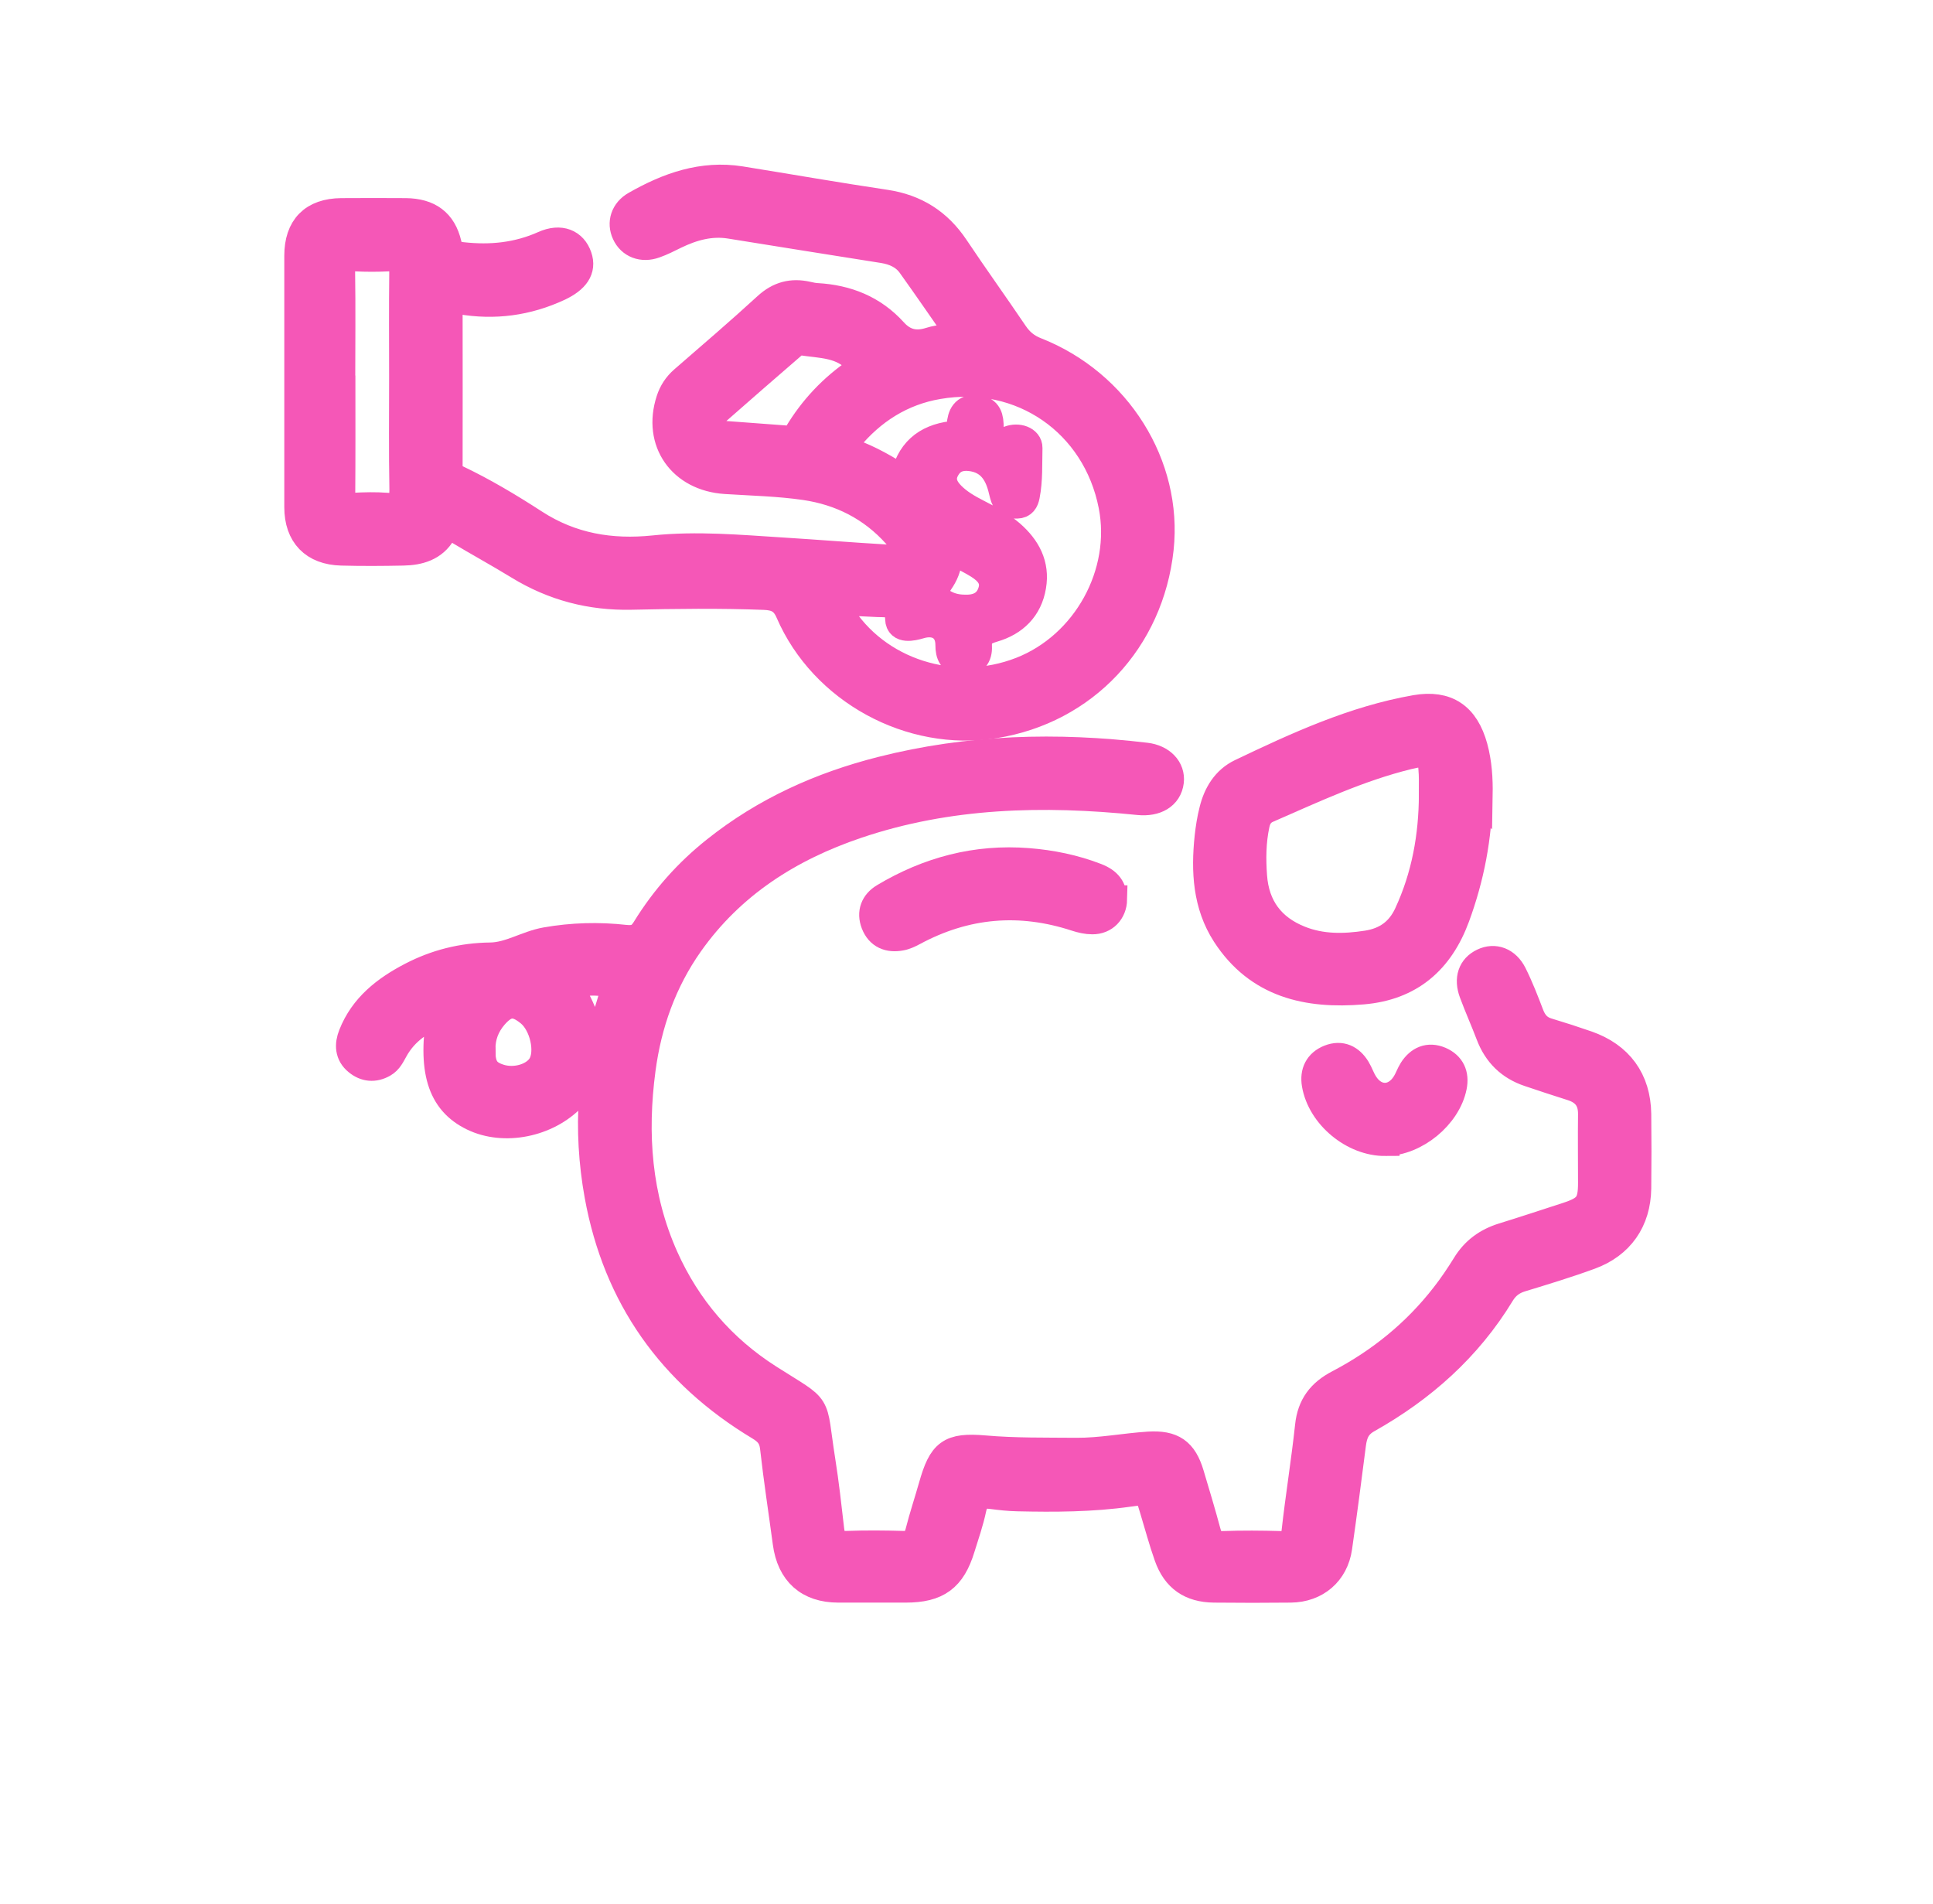
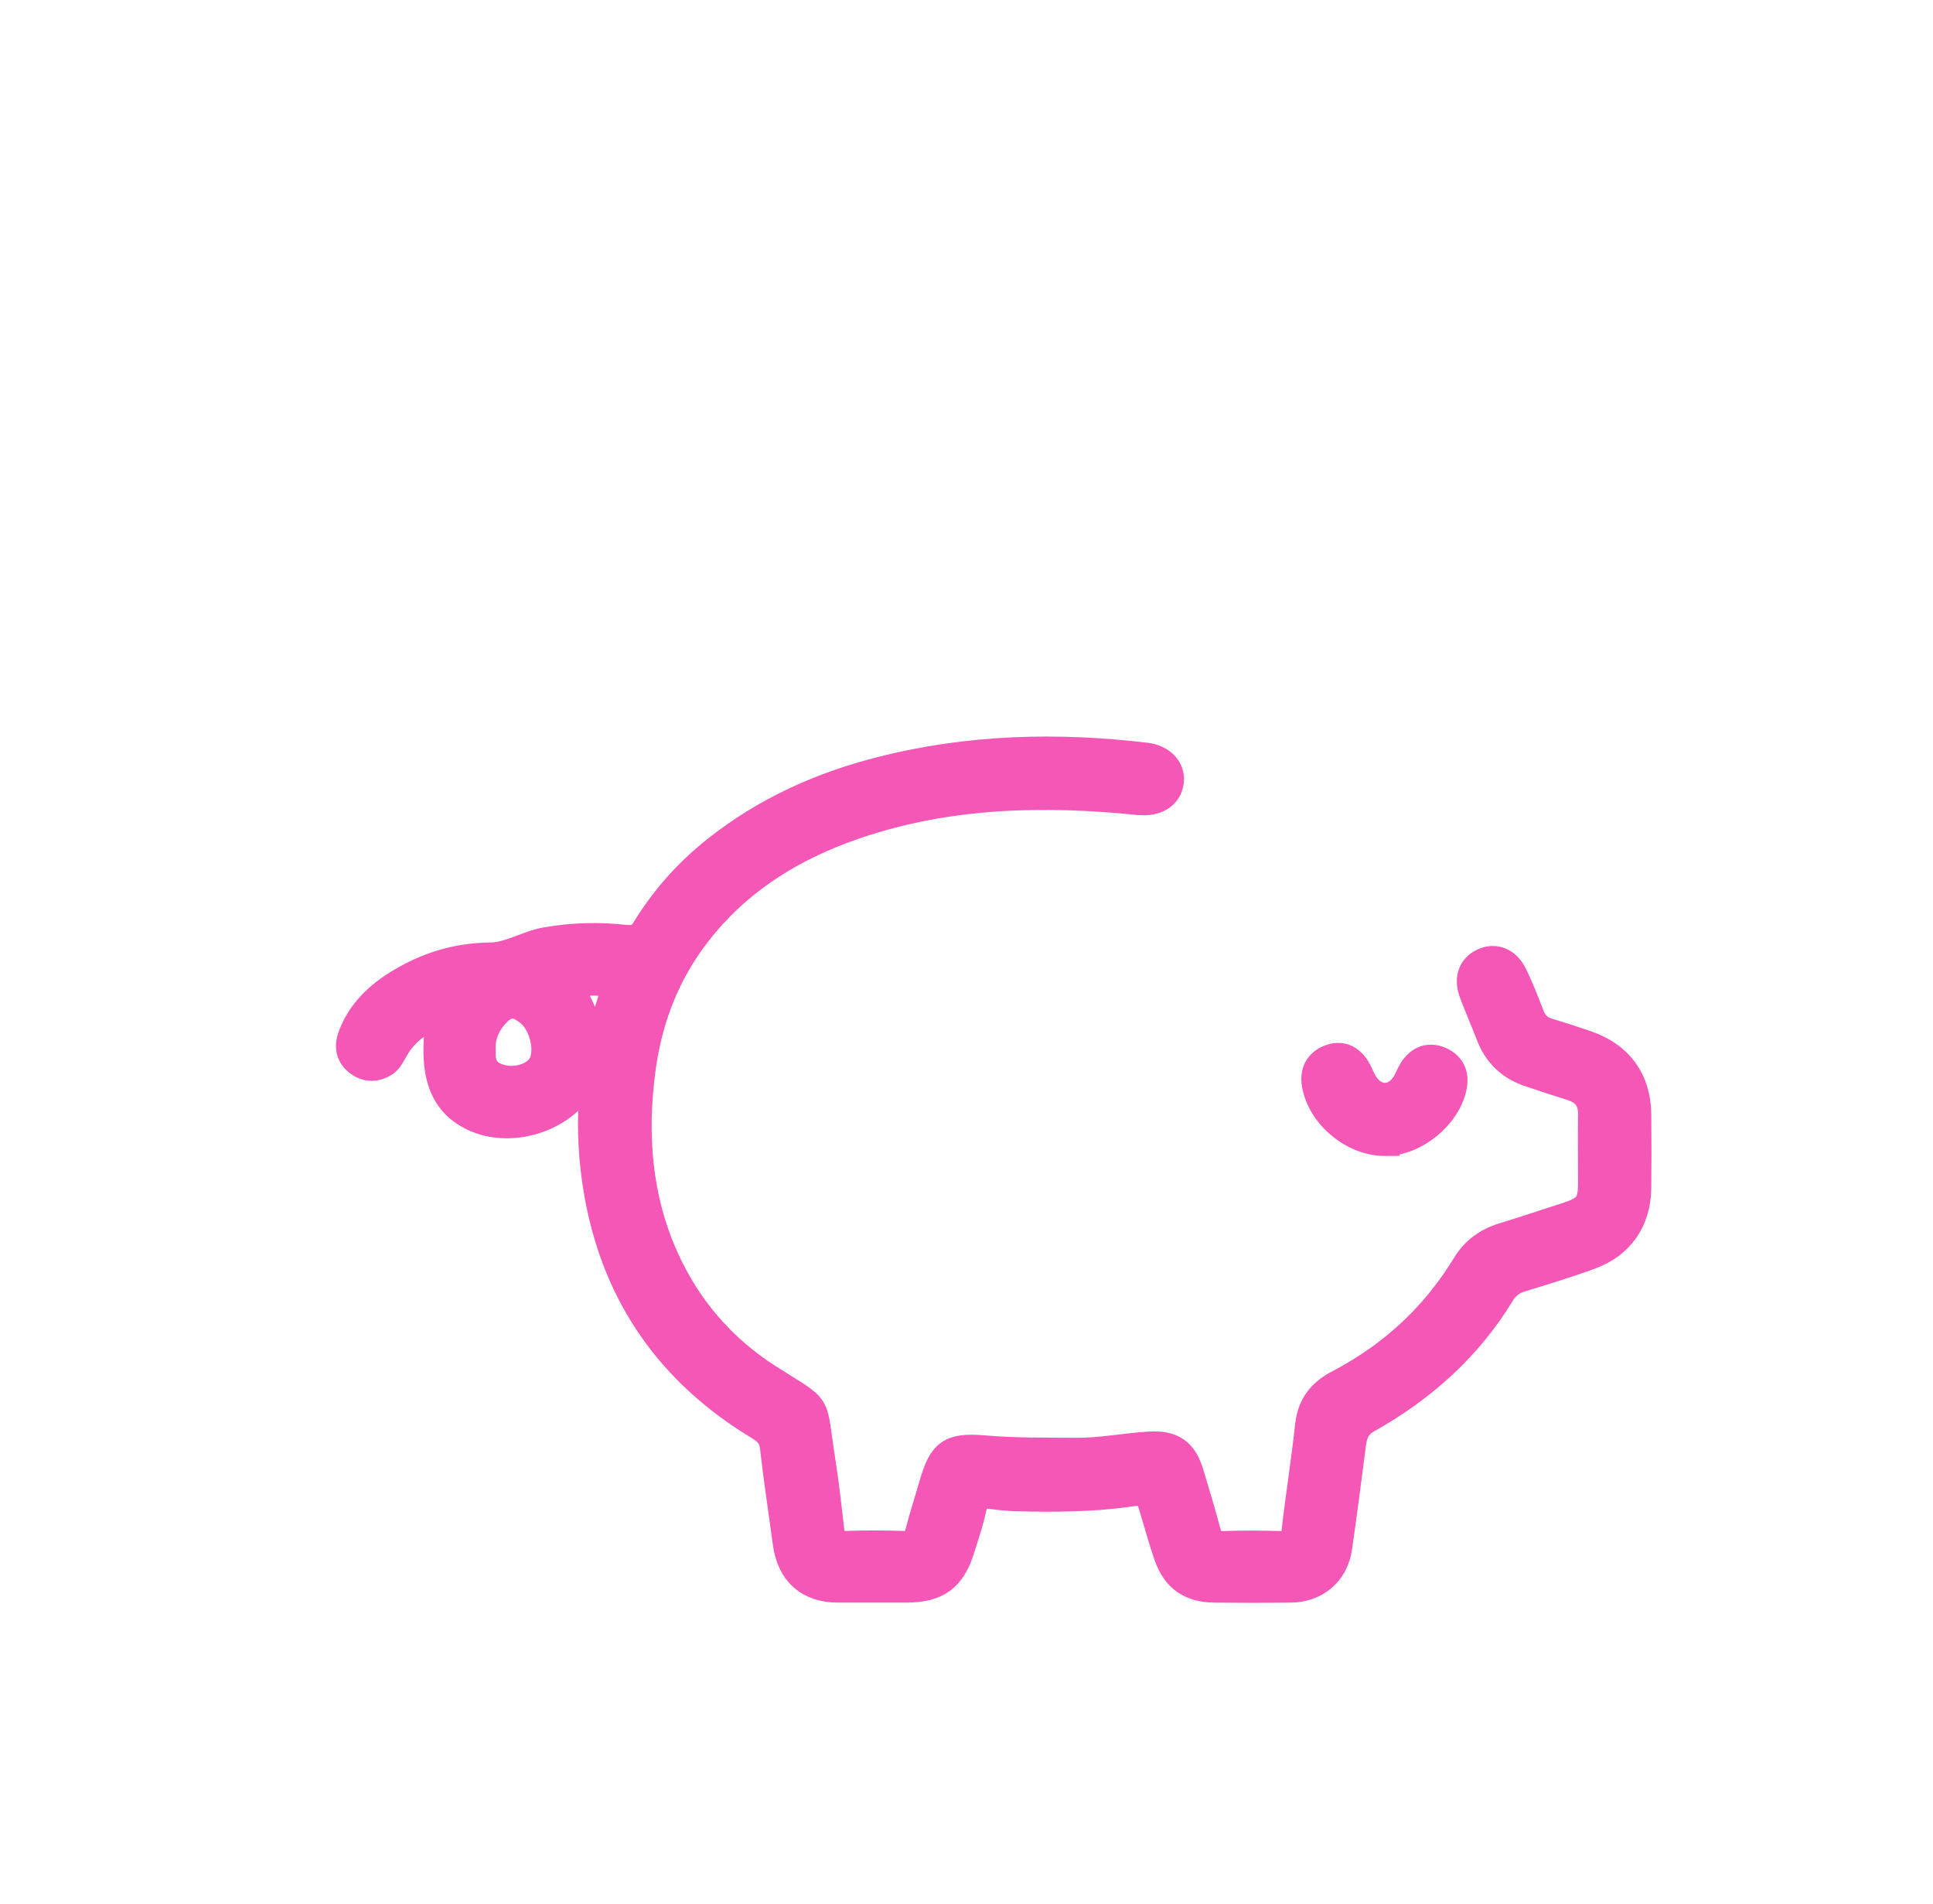
<svg xmlns="http://www.w3.org/2000/svg" id="Capa_1" data-name="Capa 1" viewBox="0 0 137.01 134.94">
  <defs>
    <style>
      .cls-1 {
        fill: #f557b7;
        stroke: #f557b7;
        stroke-miterlimit: 10;
        stroke-width: 2px;
      }
    </style>
  </defs>
  <g id="WEXuRh.tif">
    <g>
-       <path class="cls-1" d="M68.19,23.91c-1.26-1.81-2.41-3.49-3.6-5.15-.47-.66-1.18-.98-1.98-1.11-3.62-.57-7.23-1.15-10.84-1.73-1.41-.23-2.7,.14-3.94,.74-.47,.23-.93,.47-1.42,.64-.88,.32-1.7,0-2.05-.77-.34-.73-.1-1.55,.7-2,2.3-1.31,4.72-2.18,7.43-1.75,3.42,.55,6.84,1.15,10.27,1.66,2.13,.32,3.73,1.34,4.92,3.12,1.37,2.05,2.81,4.05,4.19,6.09,.4,.59,.88,.99,1.55,1.25,5.77,2.27,9.4,8.07,8.77,13.98-.7,6.48-5.34,11.42-11.69,12.44-5.95,.96-12.14-2.4-14.54-7.95-.37-.86-.92-1.12-1.79-1.15-3.14-.12-6.28-.08-9.43-.01-2.87,.06-5.51-.63-7.96-2.13-1.44-.88-2.92-1.69-4.37-2.56-.46-.28-.75-.36-1.08,.21-.6,1.04-1.64,1.33-2.75,1.35-1.46,.03-2.92,.04-4.38,0-1.95-.05-3.05-1.18-3.05-3.14,0-5.94,0-11.87,0-17.81,0-2.01,1.05-3.07,3.04-3.09,1.52-.01,3.05-.01,4.57,0,1.62,.02,2.6,.72,2.96,2.26,.15,.65,.46,.8,1.06,.86,2,.22,3.91,.03,5.77-.8,1.18-.53,2.08-.13,2.41,.84,.31,.9-.19,1.58-1.34,2.13-2.25,1.05-4.58,1.36-7,.94-.61-.1-.83,.09-.83,.7,.01,3.7,0,7.4,0,11.09,0,.4,.12,.67,.51,.85,1.94,.92,3.78,2.02,5.57,3.18,2.62,1.7,5.45,2.16,8.47,1.85,3.05-.32,6.09-.04,9.13,.15,2.42,.15,4.85,.35,7.27,.49,.43,.03,1,.17,1.24-.32,.27-.54-.1-1.02-.44-1.4-1.74-1.94-3.95-3.05-6.49-3.42-1.85-.27-3.74-.31-5.62-.43-3.11-.2-4.88-2.72-3.93-5.64,.18-.56,.49-1.04,.95-1.44,1.98-1.72,3.98-3.43,5.92-5.21,.85-.78,1.76-1.02,2.86-.77,.22,.05,.45,.1,.67,.11,2.12,.12,3.97,.85,5.42,2.45,.72,.8,1.56,1.02,2.62,.68,.66-.21,1.39-.21,2.27-.32Zm-4.12,10.14c.37-2,1.55-2.98,3.4-3.21,.46-.06,.6-.29,.63-.7,.05-.68,.28-1.22,1.12-1.15,.83,.07,.92,.63,.92,1.31,0,1.02,.42,1.26,1.38,.88,.64-.25,1.38,.02,1.37,.56-.03,1.13,.03,2.27-.19,3.39-.07,.36-.22,.61-.61,.62-.38,.01-.73-.07-.87-.47-.11-.3-.16-.63-.26-.94-.32-1.03-.92-1.76-2.07-1.94-.83-.12-1.48,.1-1.88,.86-.38,.71-.12,1.32,.4,1.85,.53,.54,1.18,.91,1.84,1.25,.84,.43,1.67,.87,2.39,1.49,1.12,.98,1.77,2.17,1.51,3.69-.26,1.56-1.27,2.54-2.75,2.97-.72,.21-1.13,.48-1.09,1.31,.03,.66-.28,1.12-1.06,1.07-.76-.05-.95-.51-.95-1.19,0-1.21-.91-1.79-2.11-1.43-.54,.16-1.43,.35-1.45-.39-.03-1.21-.72-1.13-1.5-1.15-.78-.03-1.55-.08-2.33-.11-.22,0-.5-.1-.64,.11-.18,.27,.1,.48,.23,.69,2.59,4.24,8.11,6,12.89,4.13,4.6-1.8,7.42-6.91,6.47-11.73-1.15-5.87-6.44-9.56-12.38-8.53-2.58,.44-4.7,1.79-6.37,3.82-.36,.44-.47,.72,.22,.97,1.28,.46,2.47,1.14,3.74,1.96Zm-39.88-7.02c0,2.66,.01,5.31-.01,7.97,0,.66,.21,.95,.89,.92,.78-.04,1.56-.06,2.33,0,.97,.09,1.21-.34,1.2-1.24-.05-2.66-.02-5.31-.02-7.97,0-2.46-.02-4.93,.01-7.39,.01-.79-.26-1.13-1.07-1.09-.78,.04-1.56,.04-2.33,0-.75-.04-1.03,.24-1.02,1.01,.04,2.59,.01,5.18,.01,7.78Zm31.89,4.16c.15,0,.21,.01,.46-.4,1.08-1.81,2.49-3.3,4.23-4.48,.38-.26,.31-.41,.03-.74-1.08-1.24-2.59-1.17-4.01-1.39-.19-.03-.45,.1-.61,.24-1.81,1.56-3.62,3.14-5.42,4.72-.33,.29-.37,.68-.27,1.07,.12,.44,.47,.59,.89,.62,1.48,.11,2.97,.22,4.7,.35Zm12.33,11.95c.9,.03,1.62-.31,1.9-1.2,.29-.9-.25-1.48-.95-1.92-.46-.29-.96-.53-1.44-.8-.45-.25-.71-.23-.74,.38-.02,.59-.26,1.13-.6,1.62-.59,.86-.52,1.11,.41,1.6,.44,.23,.91,.32,1.4,.32Z" />
      <path class="cls-1" d="M40.18,69.77c2.42,3.6,1.82,6.46,.35,7.99-1.76,1.83-4.8,2.45-7,1.38-2.27-1.1-2.96-3.33-2.25-7.46-1.44,.6-2.61,1.36-3.35,2.7-.21,.37-.38,.76-.77,.98-.64,.36-1.26,.3-1.81-.15-.62-.5-.64-1.18-.37-1.86,.78-1.99,2.36-3.21,4.18-4.16,1.75-.91,3.61-1.38,5.61-1.4,1.37-.02,2.57-.84,3.92-1.08,1.87-.33,3.75-.38,5.62-.17,.76,.08,1.12-.12,1.48-.71,1.32-2.14,2.97-4,4.95-5.57,3.49-2.78,7.45-4.56,11.75-5.65,6.18-1.57,12.43-1.73,18.73-.98,1.1,.13,1.8,.87,1.69,1.76-.12,.98-.99,1.49-2.2,1.37-6.77-.69-13.47-.54-20,1.67-4.78,1.62-8.89,4.23-11.85,8.42-1.89,2.68-2.96,5.69-3.39,8.92-.61,4.58-.29,9.06,1.62,13.34,1.61,3.59,4.08,6.46,7.39,8.57,3.76,2.4,3.04,1.46,3.73,5.82,.26,1.63,.44,3.28,.63,4.92,.08,.73,.37,1.1,1.18,1.07,1.33-.05,2.66-.04,3.99,0,.68,.02,.99-.27,1.15-.9,.28-1.1,.64-2.18,.95-3.27,.67-2.36,1.21-2.81,3.67-2.6,2.17,.19,4.34,.15,6.51,.17,1.73,.01,3.42-.33,5.13-.44,1.67-.1,2.45,.42,2.93,2.04,.41,1.37,.82,2.73,1.19,4.11,.17,.62,.45,.92,1.15,.9,1.36-.05,2.73-.04,4.09,0,.67,.02,.97-.19,1.05-.92,.28-2.51,.69-5.01,.96-7.52,.15-1.44,.84-2.34,2.11-3,2.94-1.54,5.47-3.59,7.51-6.22,.54-.69,1.03-1.42,1.49-2.16,.62-1.03,1.51-1.67,2.64-2.02,1.52-.47,3.03-.97,4.54-1.46,1.47-.48,1.77-.87,1.77-2.37,0-1.62-.02-3.24,0-4.87,.01-1.02-.46-1.64-1.42-1.95-1.02-.32-2.04-.66-3.05-1-1.34-.45-2.26-1.34-2.77-2.68-.38-1-.82-1.98-1.19-2.98-.37-.99-.09-1.77,.71-2.15,.79-.38,1.63-.09,2.1,.84,.46,.92,.84,1.9,1.21,2.87,.24,.63,.61,1.04,1.26,1.23,.93,.28,1.86,.58,2.78,.9,2.29,.8,3.53,2.5,3.56,4.91,.02,1.75,.02,3.5,0,5.26-.03,2.28-1.21,3.98-3.35,4.76-1.61,.59-3.26,1.09-4.9,1.59-.62,.19-1.08,.54-1.42,1.1-2.33,3.84-5.58,6.72-9.46,8.9-.76,.43-.99,1.01-1.09,1.79-.31,2.44-.63,4.88-.98,7.32-.25,1.75-1.57,2.88-3.35,2.9-1.82,.02-3.63,.02-5.45,0-1.63-.02-2.69-.74-3.24-2.29-.39-1.1-.69-2.23-1.03-3.35-.38-1.28-.42-1.34-1.77-1.15-2.61,.37-5.24,.38-7.86,.32-.61-.01-1.23-.08-1.84-.16-.77-.11-1.2,.14-1.38,.95-.2,.95-.52,1.87-.81,2.8-.65,2.12-1.68,2.88-3.92,2.88-1.59,0-3.18,0-4.77,0-2.11,0-3.37-1.14-3.65-3.24-.3-2.25-.65-4.49-.9-6.74-.08-.74-.4-1.13-1.01-1.5-6.25-3.75-10.12-9.18-11.43-16.37-.85-4.68-.52-9.3,.93-13.83,.37-1.15,.32-1.23-.91-1.32-.78-.06-1.53,.06-2.3,.24Zm-6.07,4.61c0,1.21,.31,1.71,1.27,2.02,1.13,.37,2.53-.05,3.03-.91,.57-.98,.13-2.92-.85-3.73-1.01-.83-1.7-.78-2.56,.21-.59,.69-.9,1.49-.88,2.41Z" />
-       <path class="cls-1" d="M104.79,56.32c-.03,2.98-.58,5.85-1.61,8.65-1.14,3.09-3.25,4.93-6.6,5.21-3.91,.33-7.4-.45-9.69-3.98-1.35-2.09-1.47-4.46-1.22-6.86,.07-.64,.17-1.29,.33-1.91,.28-1.15,.88-2.14,1.96-2.66,3.98-1.9,7.99-3.75,12.38-4.52,2.2-.38,3.51,.53,4.11,2.71,.3,1.11,.37,2.23,.35,3.37Zm-3.23,0c0-.49,.02-.97,0-1.46-.07-1.55-.26-1.69-1.76-1.33-3.48,.85-6.71,2.37-9.97,3.79-.48,.21-.73,.58-.84,1.11-.26,1.22-.27,2.45-.18,3.67,.16,2.18,1.28,3.69,3.31,4.5,1.55,.62,3.16,.59,4.78,.34,1.34-.21,2.31-.88,2.9-2.15,1.25-2.69,1.76-5.53,1.77-8.48Z" />
-       <path class="cls-1" d="M78.89,63.74c-.02,.85-.61,1.48-1.47,1.47-.38,0-.77-.09-1.14-.21-4-1.31-7.84-.98-11.55,1.02-.28,.15-.59,.3-.9,.35-.82,.15-1.49-.11-1.81-.93-.3-.78-.03-1.44,.65-1.85,3.14-1.88,6.53-2.78,10.2-2.49,1.65,.13,3.27,.46,4.82,1.06,.85,.33,1.2,.82,1.19,1.58Z" />
+       <path class="cls-1" d="M78.89,63.74Z" />
      <path class="cls-1" d="M98.2,80.92c-2.26,.02-4.55-1.87-4.93-4.09-.14-.83,.17-1.48,.97-1.8,.82-.32,1.46,0,1.9,.72,.2,.33,.32,.71,.53,1.04,.78,1.26,2.2,1.26,2.98,0,.19-.3,.3-.65,.49-.95,.46-.71,1.11-1.01,1.92-.67,.79,.34,1.08,.99,.91,1.83-.41,2.05-2.66,3.9-4.77,3.92Z" />
    </g>
  </g>
</svg>